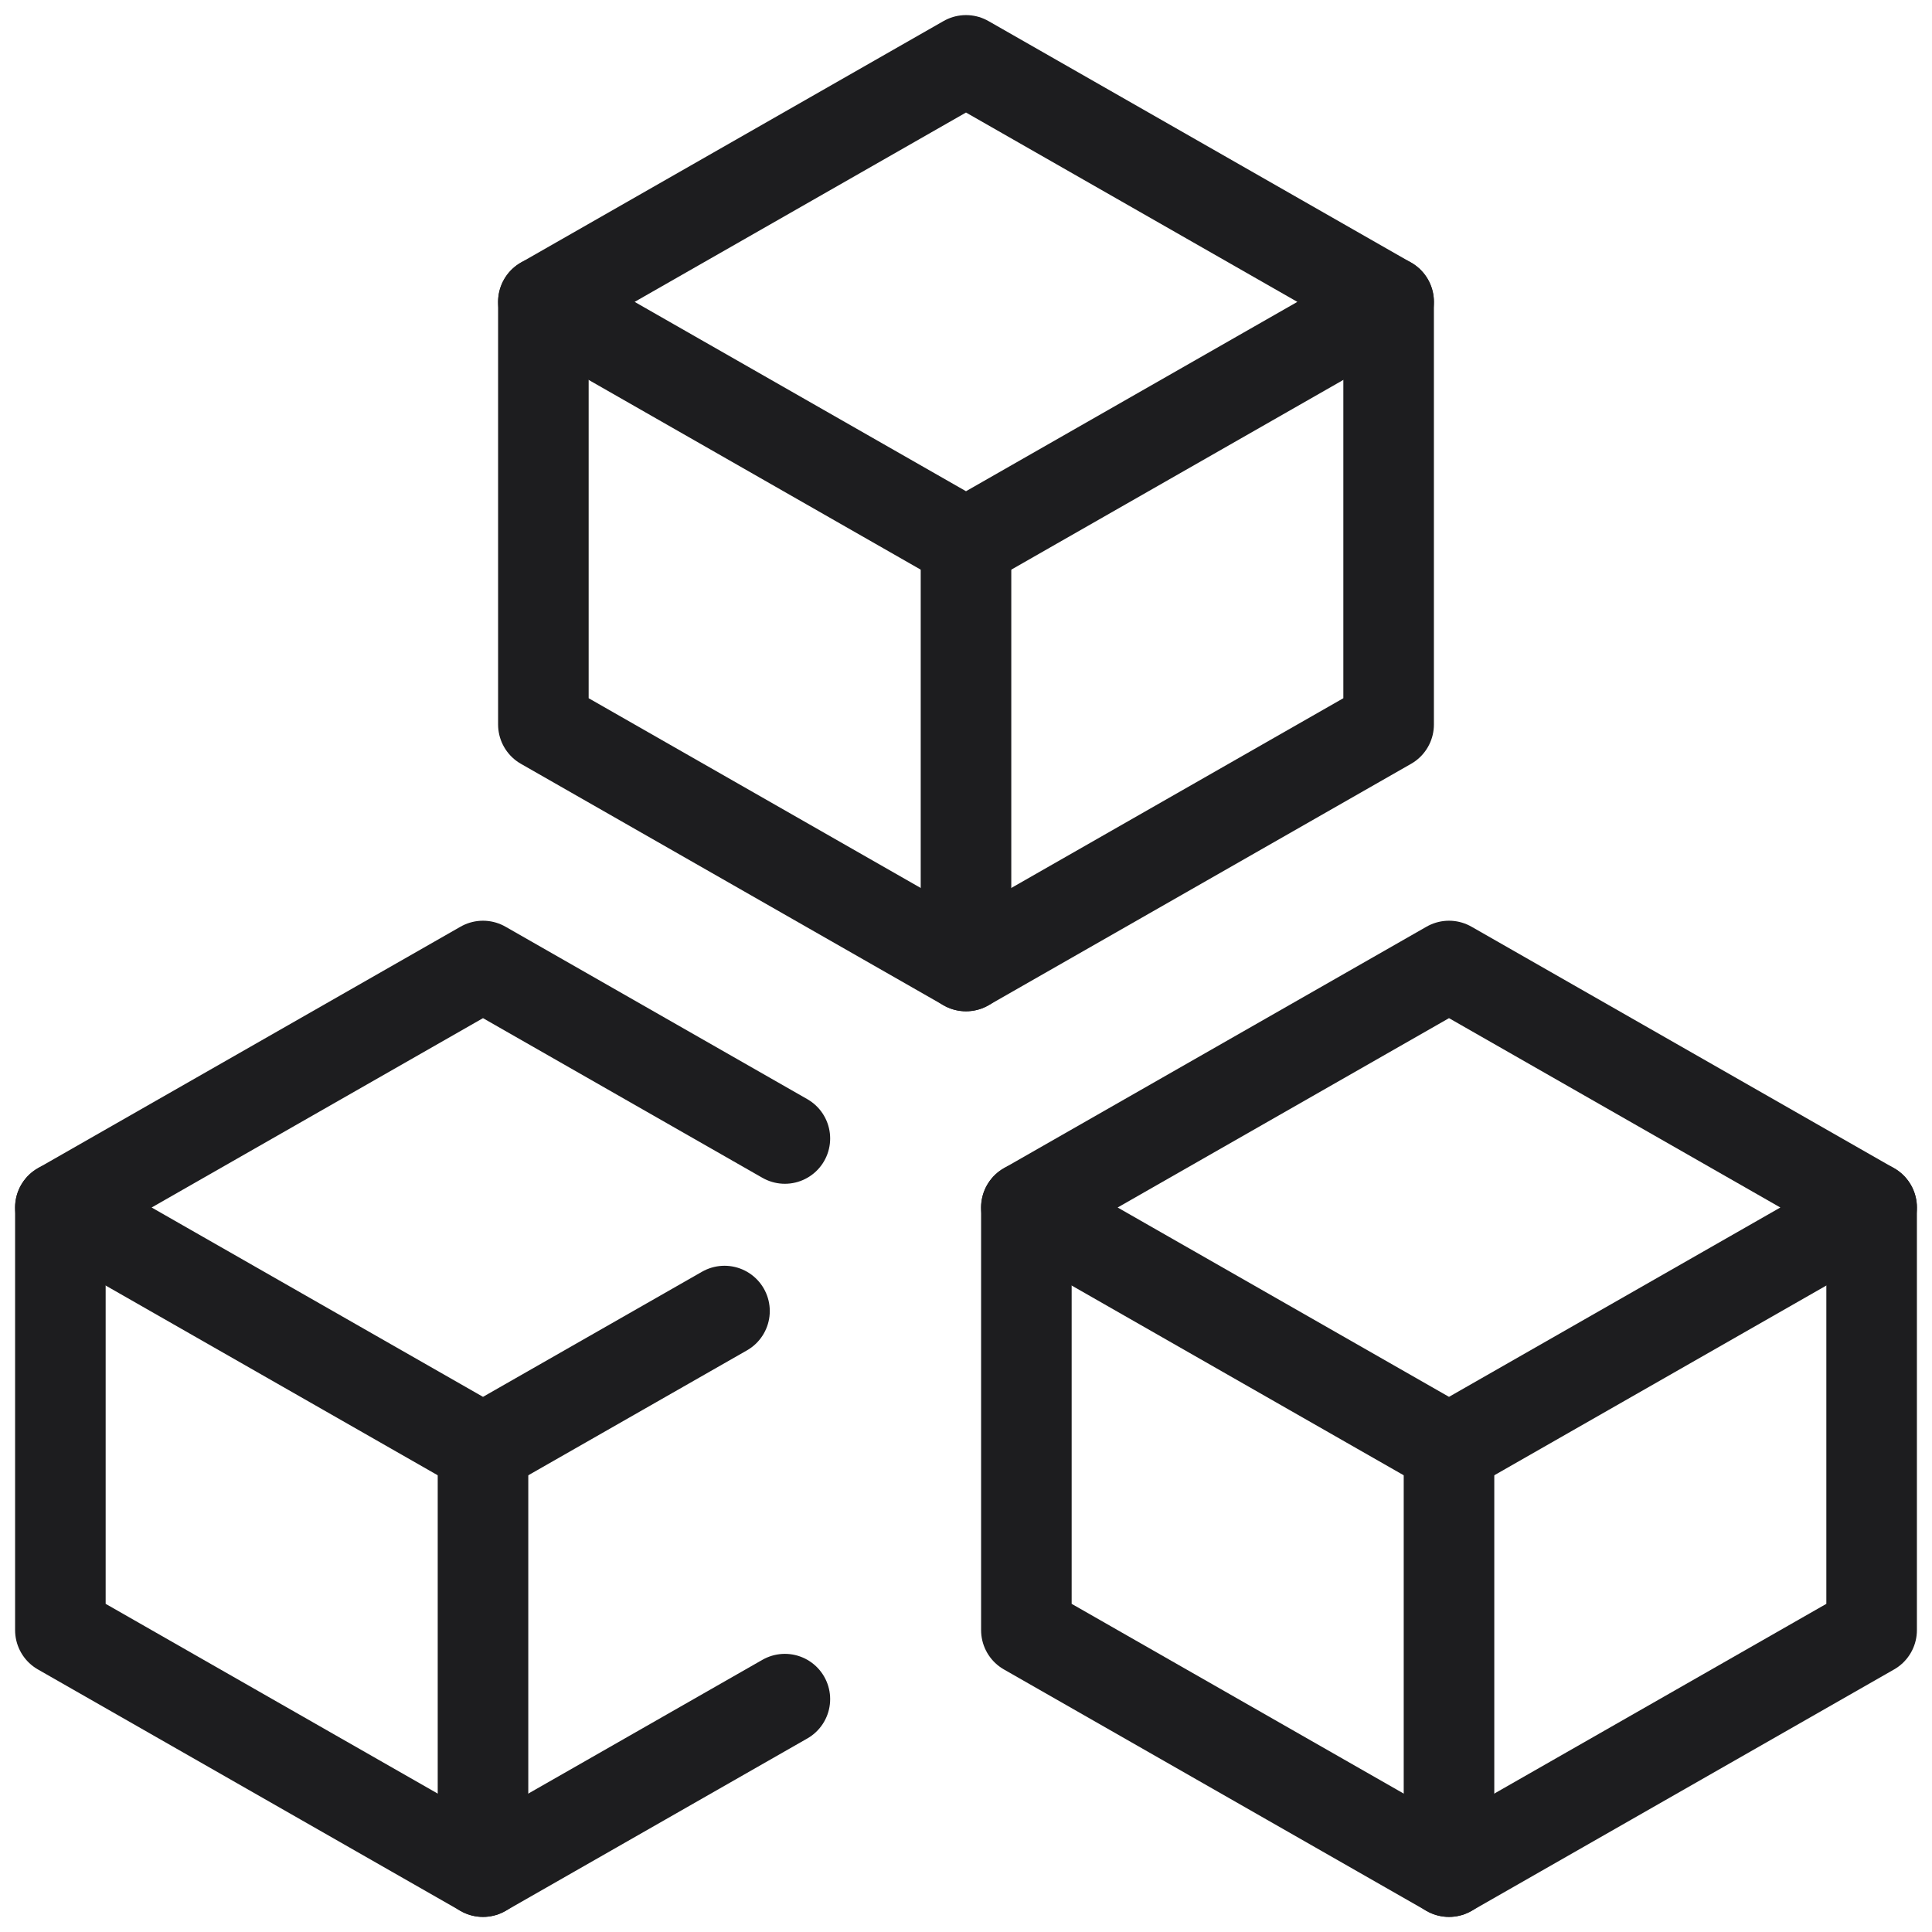
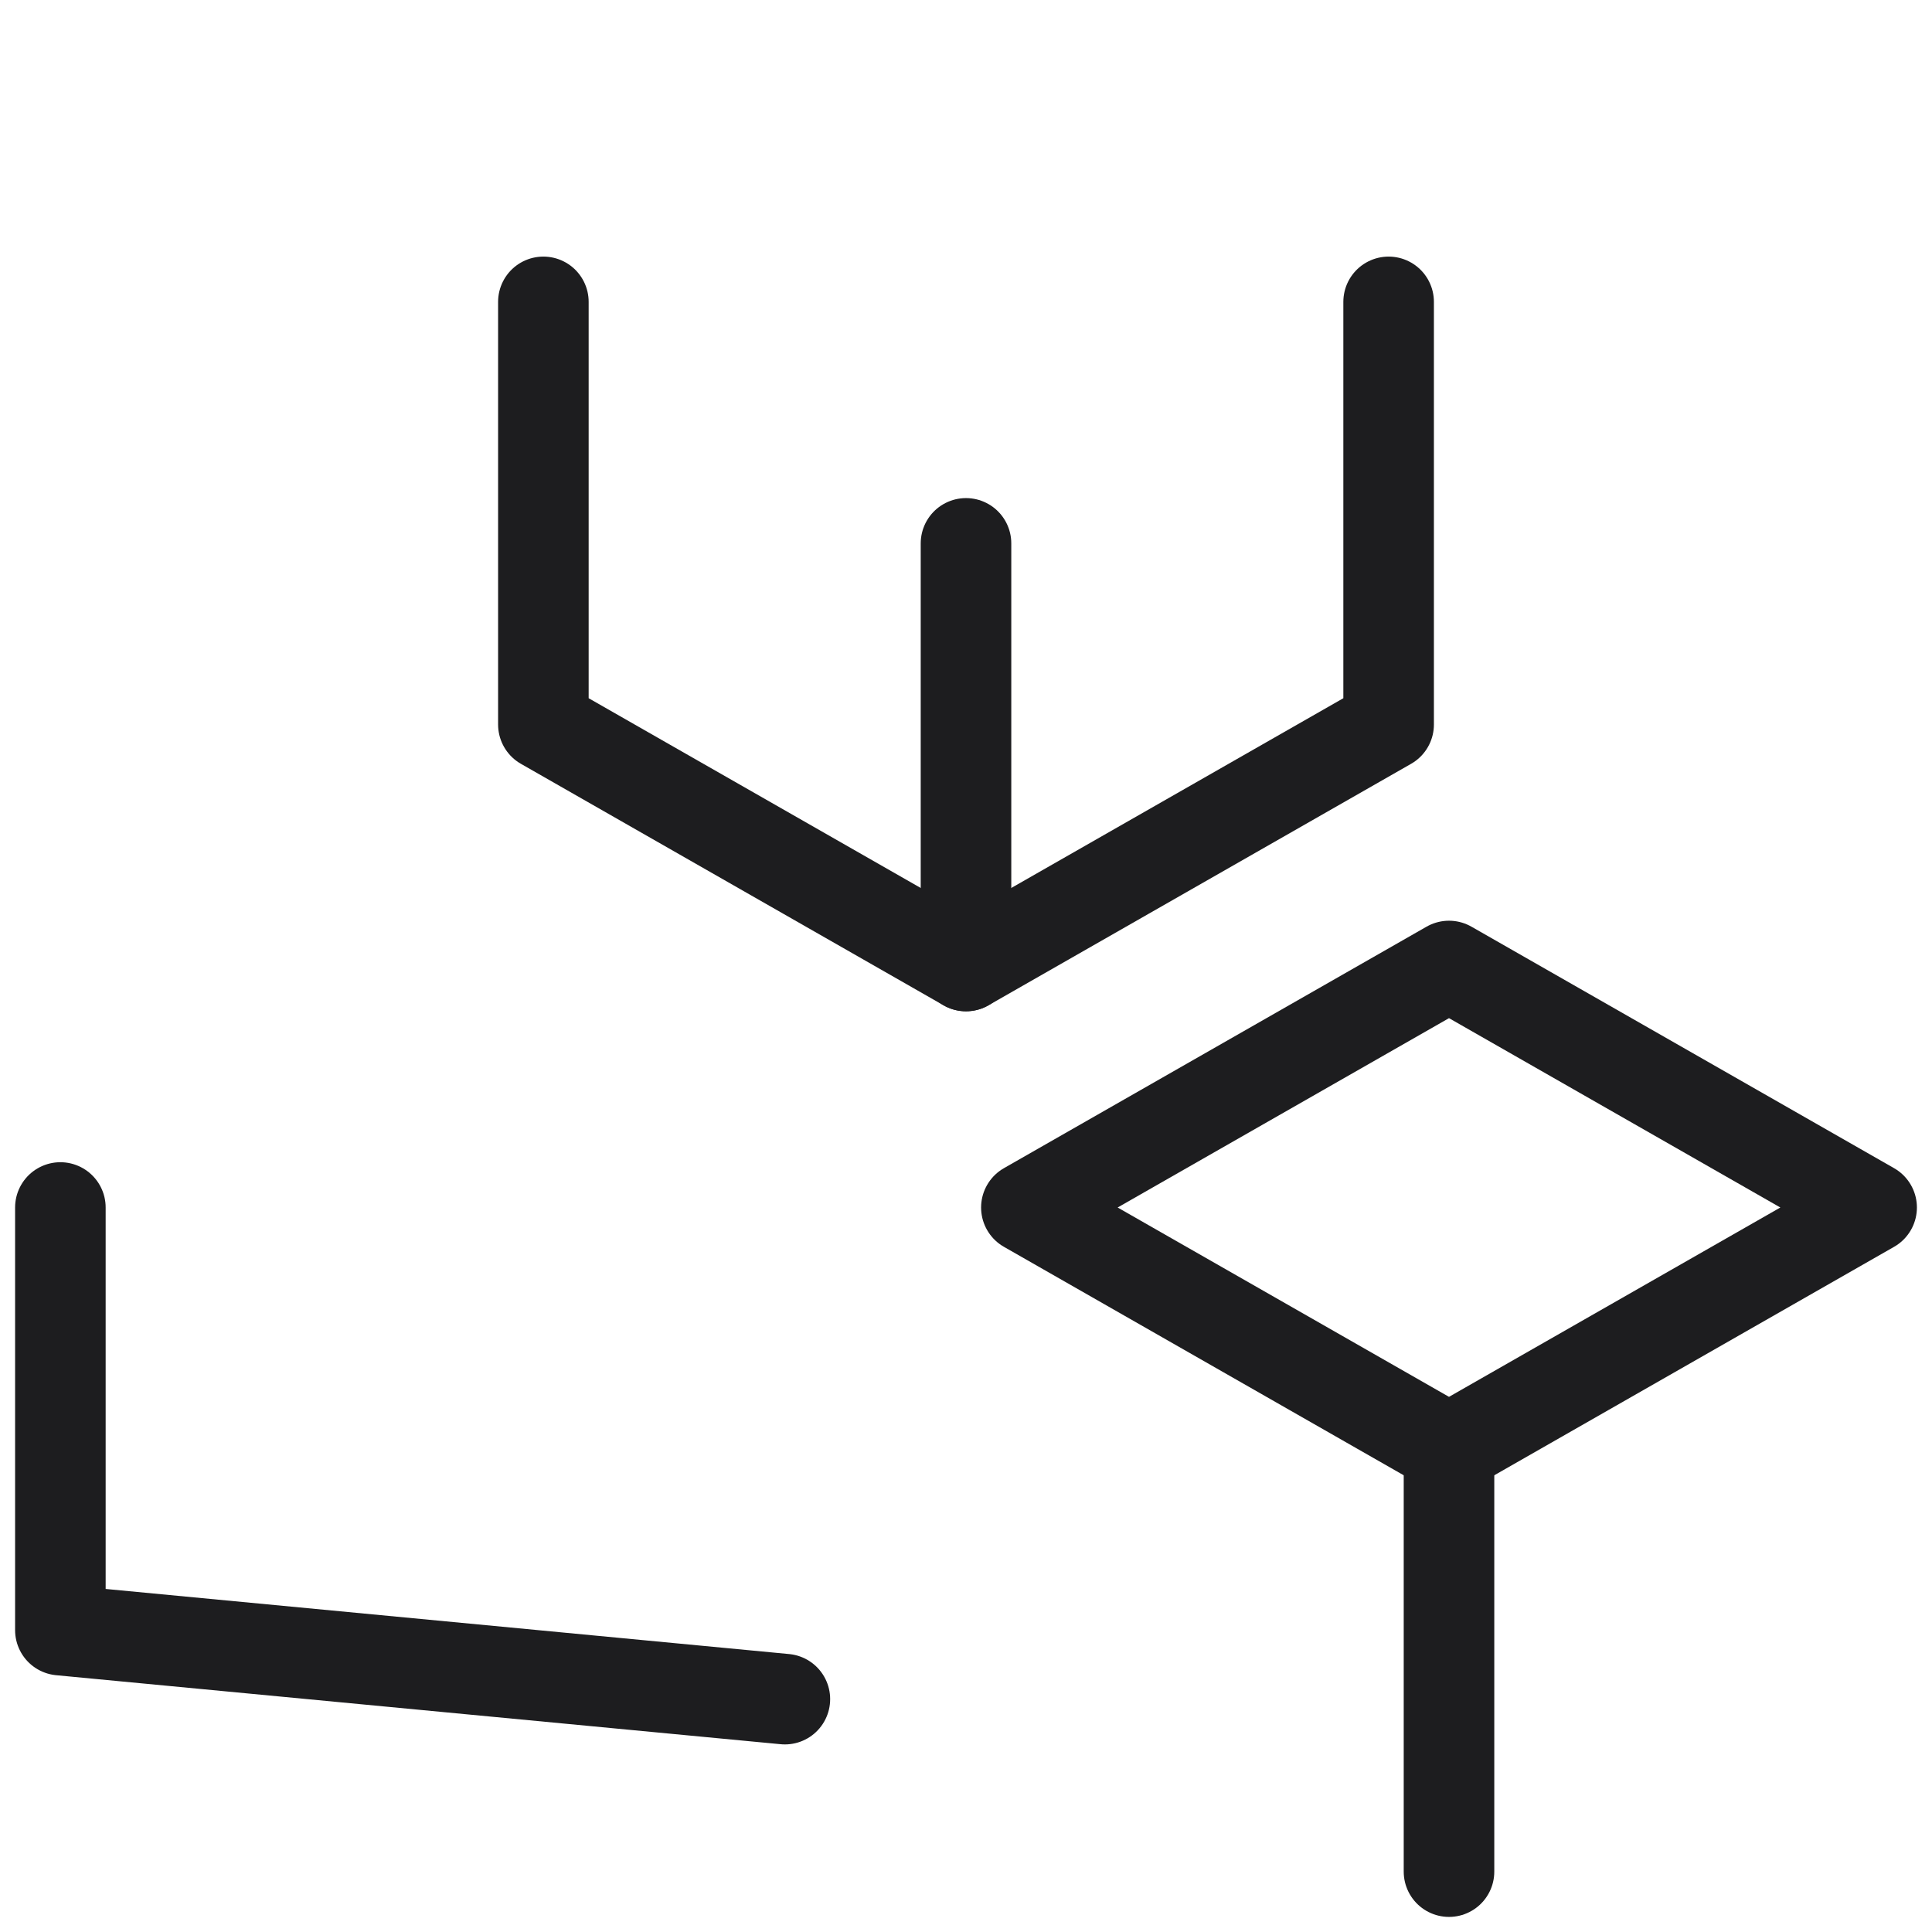
<svg xmlns="http://www.w3.org/2000/svg" width="32" height="32" viewBox="0 0 32 32" fill="none">
-   <path d="M1 20V27L8 31L13 28.143" stroke="#1D1D1F" stroke-width="1.5" stroke-linecap="round" stroke-linejoin="round" />
-   <path d="M8 31V24" stroke="#1D1D1F" stroke-width="1.5" stroke-linecap="round" stroke-linejoin="round" />
+   <path d="M1 20V27L13 28.143" stroke="#1D1D1F" stroke-width="1.5" stroke-linecap="round" stroke-linejoin="round" />
  <path fill-rule="evenodd" clip-rule="evenodd" d="M24 16L17 20L24 24L31 20L24 16V16Z" stroke="#1D1D1F" stroke-width="1.5" stroke-linecap="round" stroke-linejoin="round" />
-   <path d="M17 20V27L24 31L31 27V20" stroke="#1D1D1F" stroke-width="1.5" stroke-linecap="round" stroke-linejoin="round" />
  <path d="M24 24V31" stroke="#1D1D1F" stroke-width="1.5" stroke-linecap="round" stroke-linejoin="round" />
-   <path fill-rule="evenodd" clip-rule="evenodd" d="M16 1L9 5L16 9L23 5L16 1V1Z" stroke="#1D1D1F" stroke-width="1.5" stroke-linecap="round" stroke-linejoin="round" />
  <path d="M9 5V12L16 16L23 12V5" stroke="#1D1D1F" stroke-width="1.5" stroke-linecap="round" stroke-linejoin="round" />
  <path d="M16 9V16" stroke="#1D1D1F" stroke-width="1.5" stroke-linecap="round" stroke-linejoin="round" />
-   <path d="M13 18.857L8 16L1 20L8 24L12 21.715" stroke="#1D1D1F" stroke-width="1.5" stroke-linecap="round" stroke-linejoin="round" />
</svg>